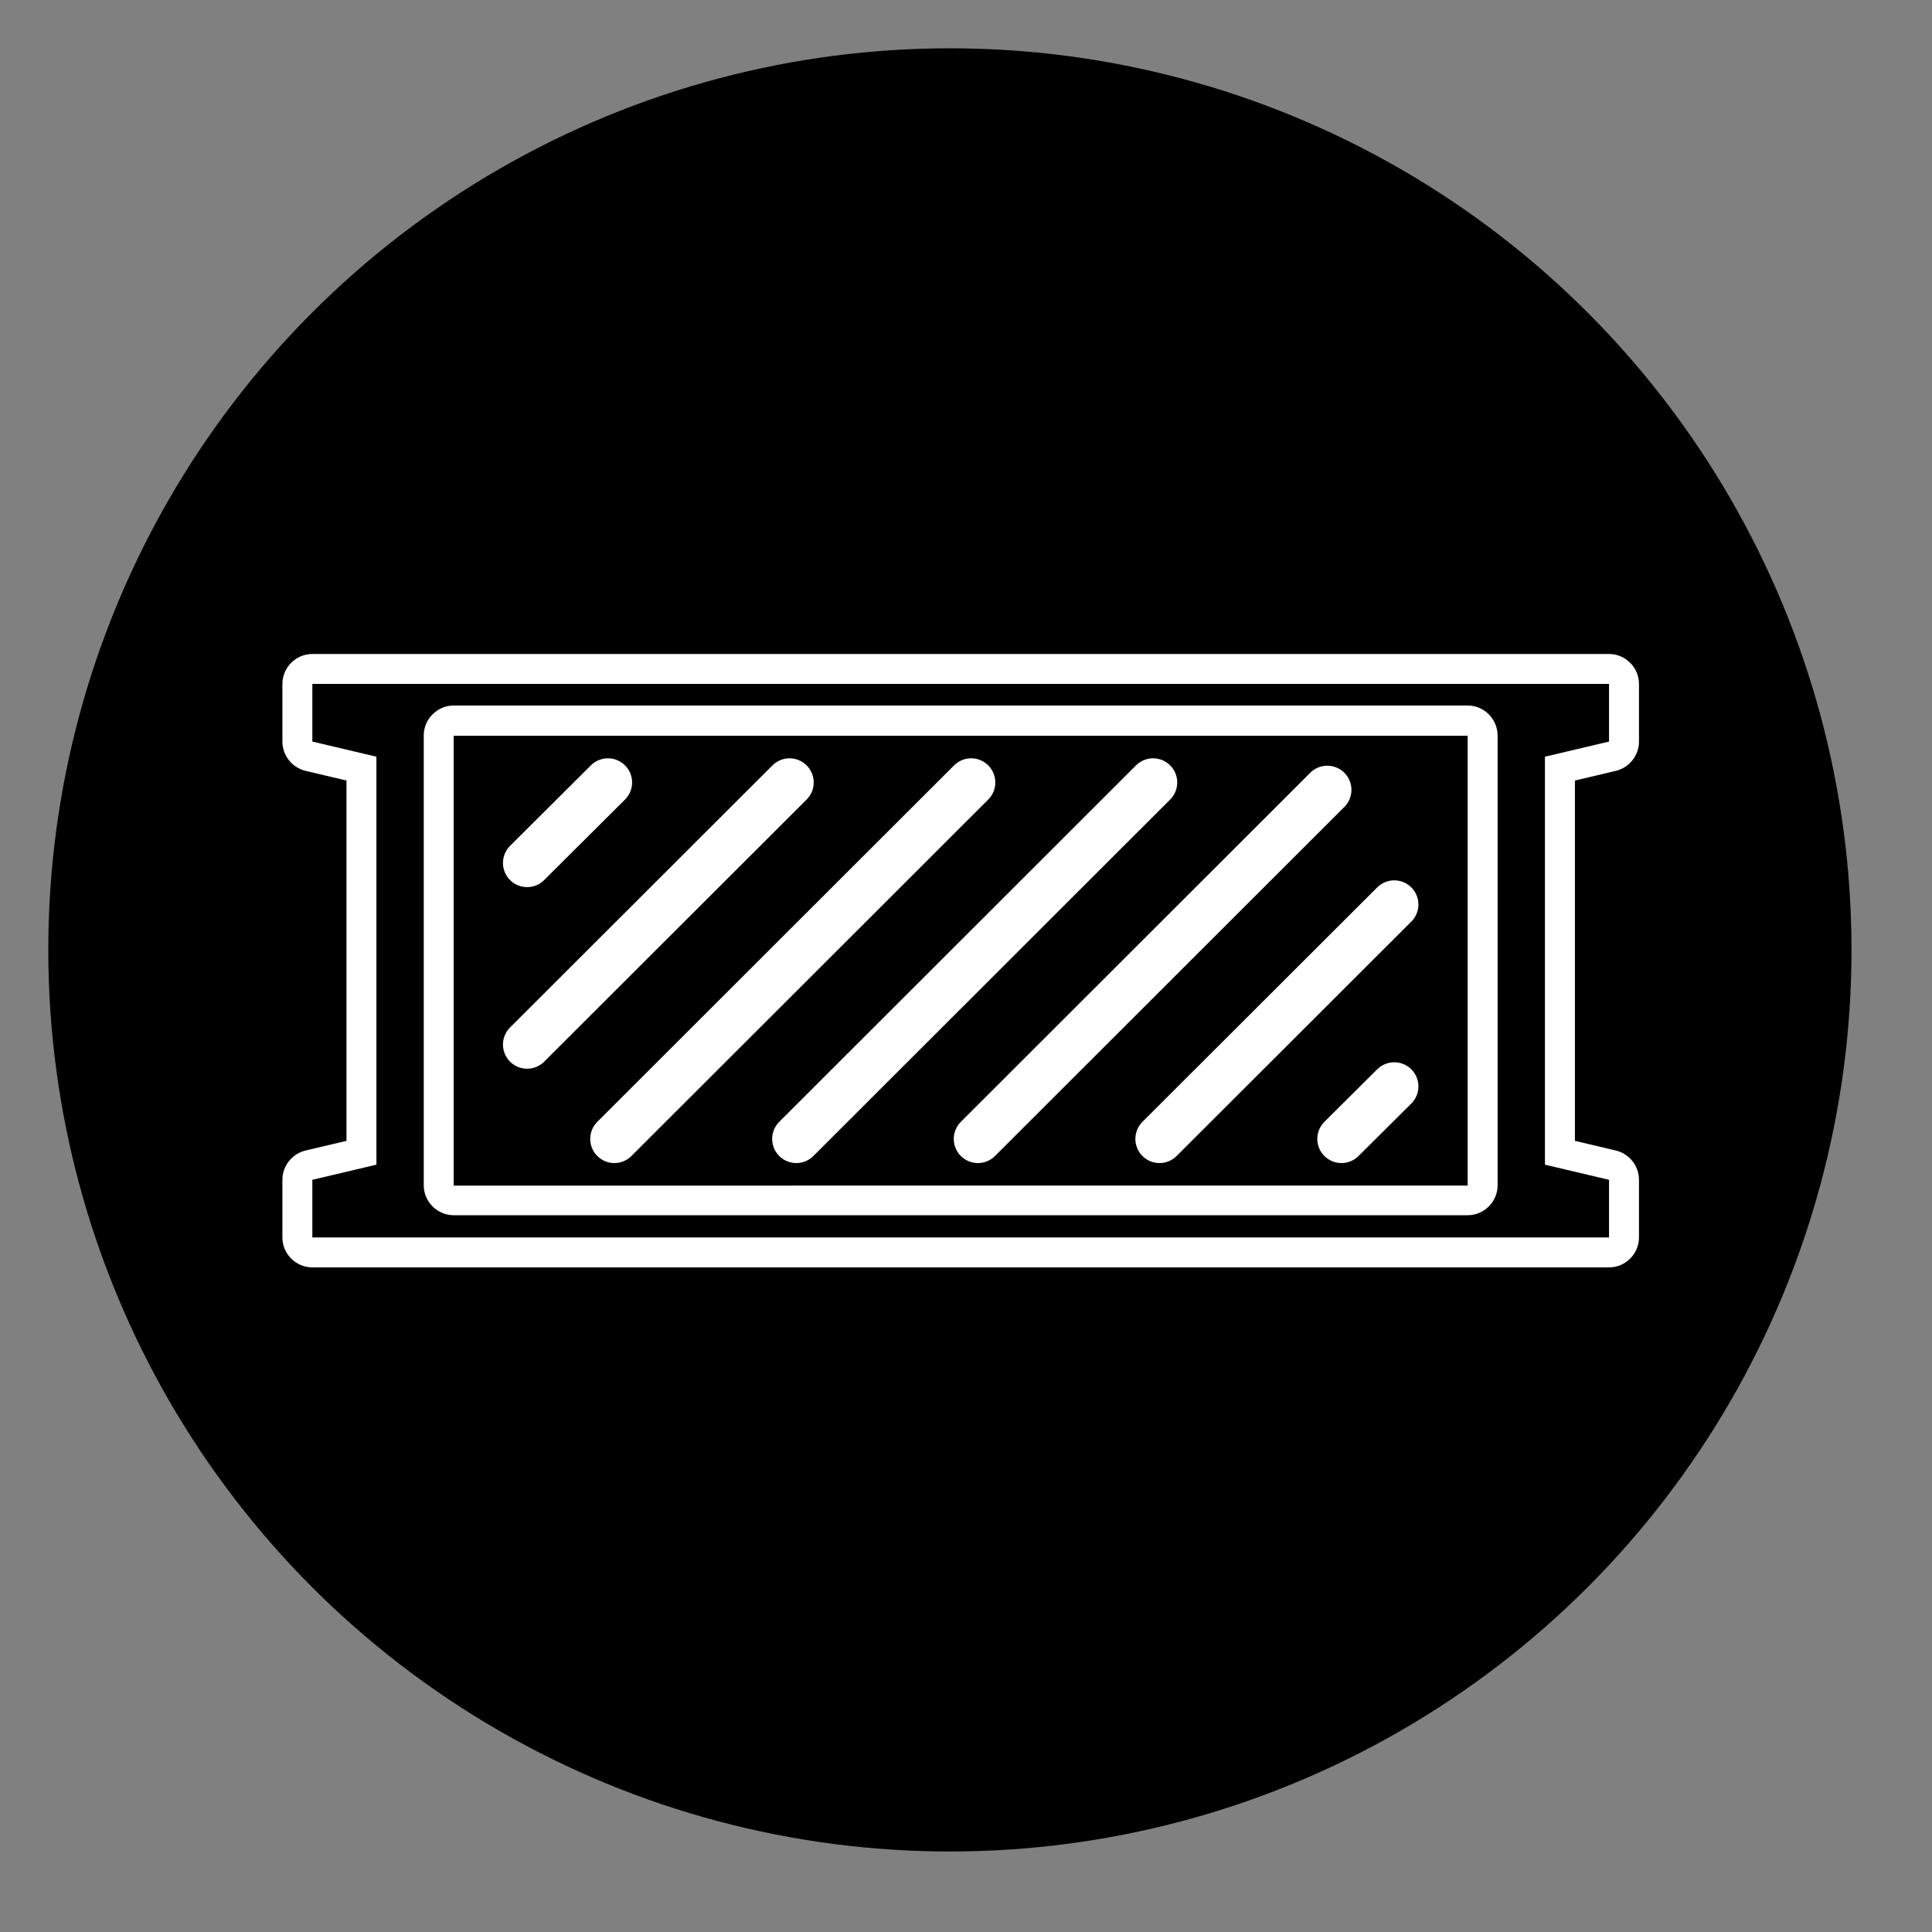
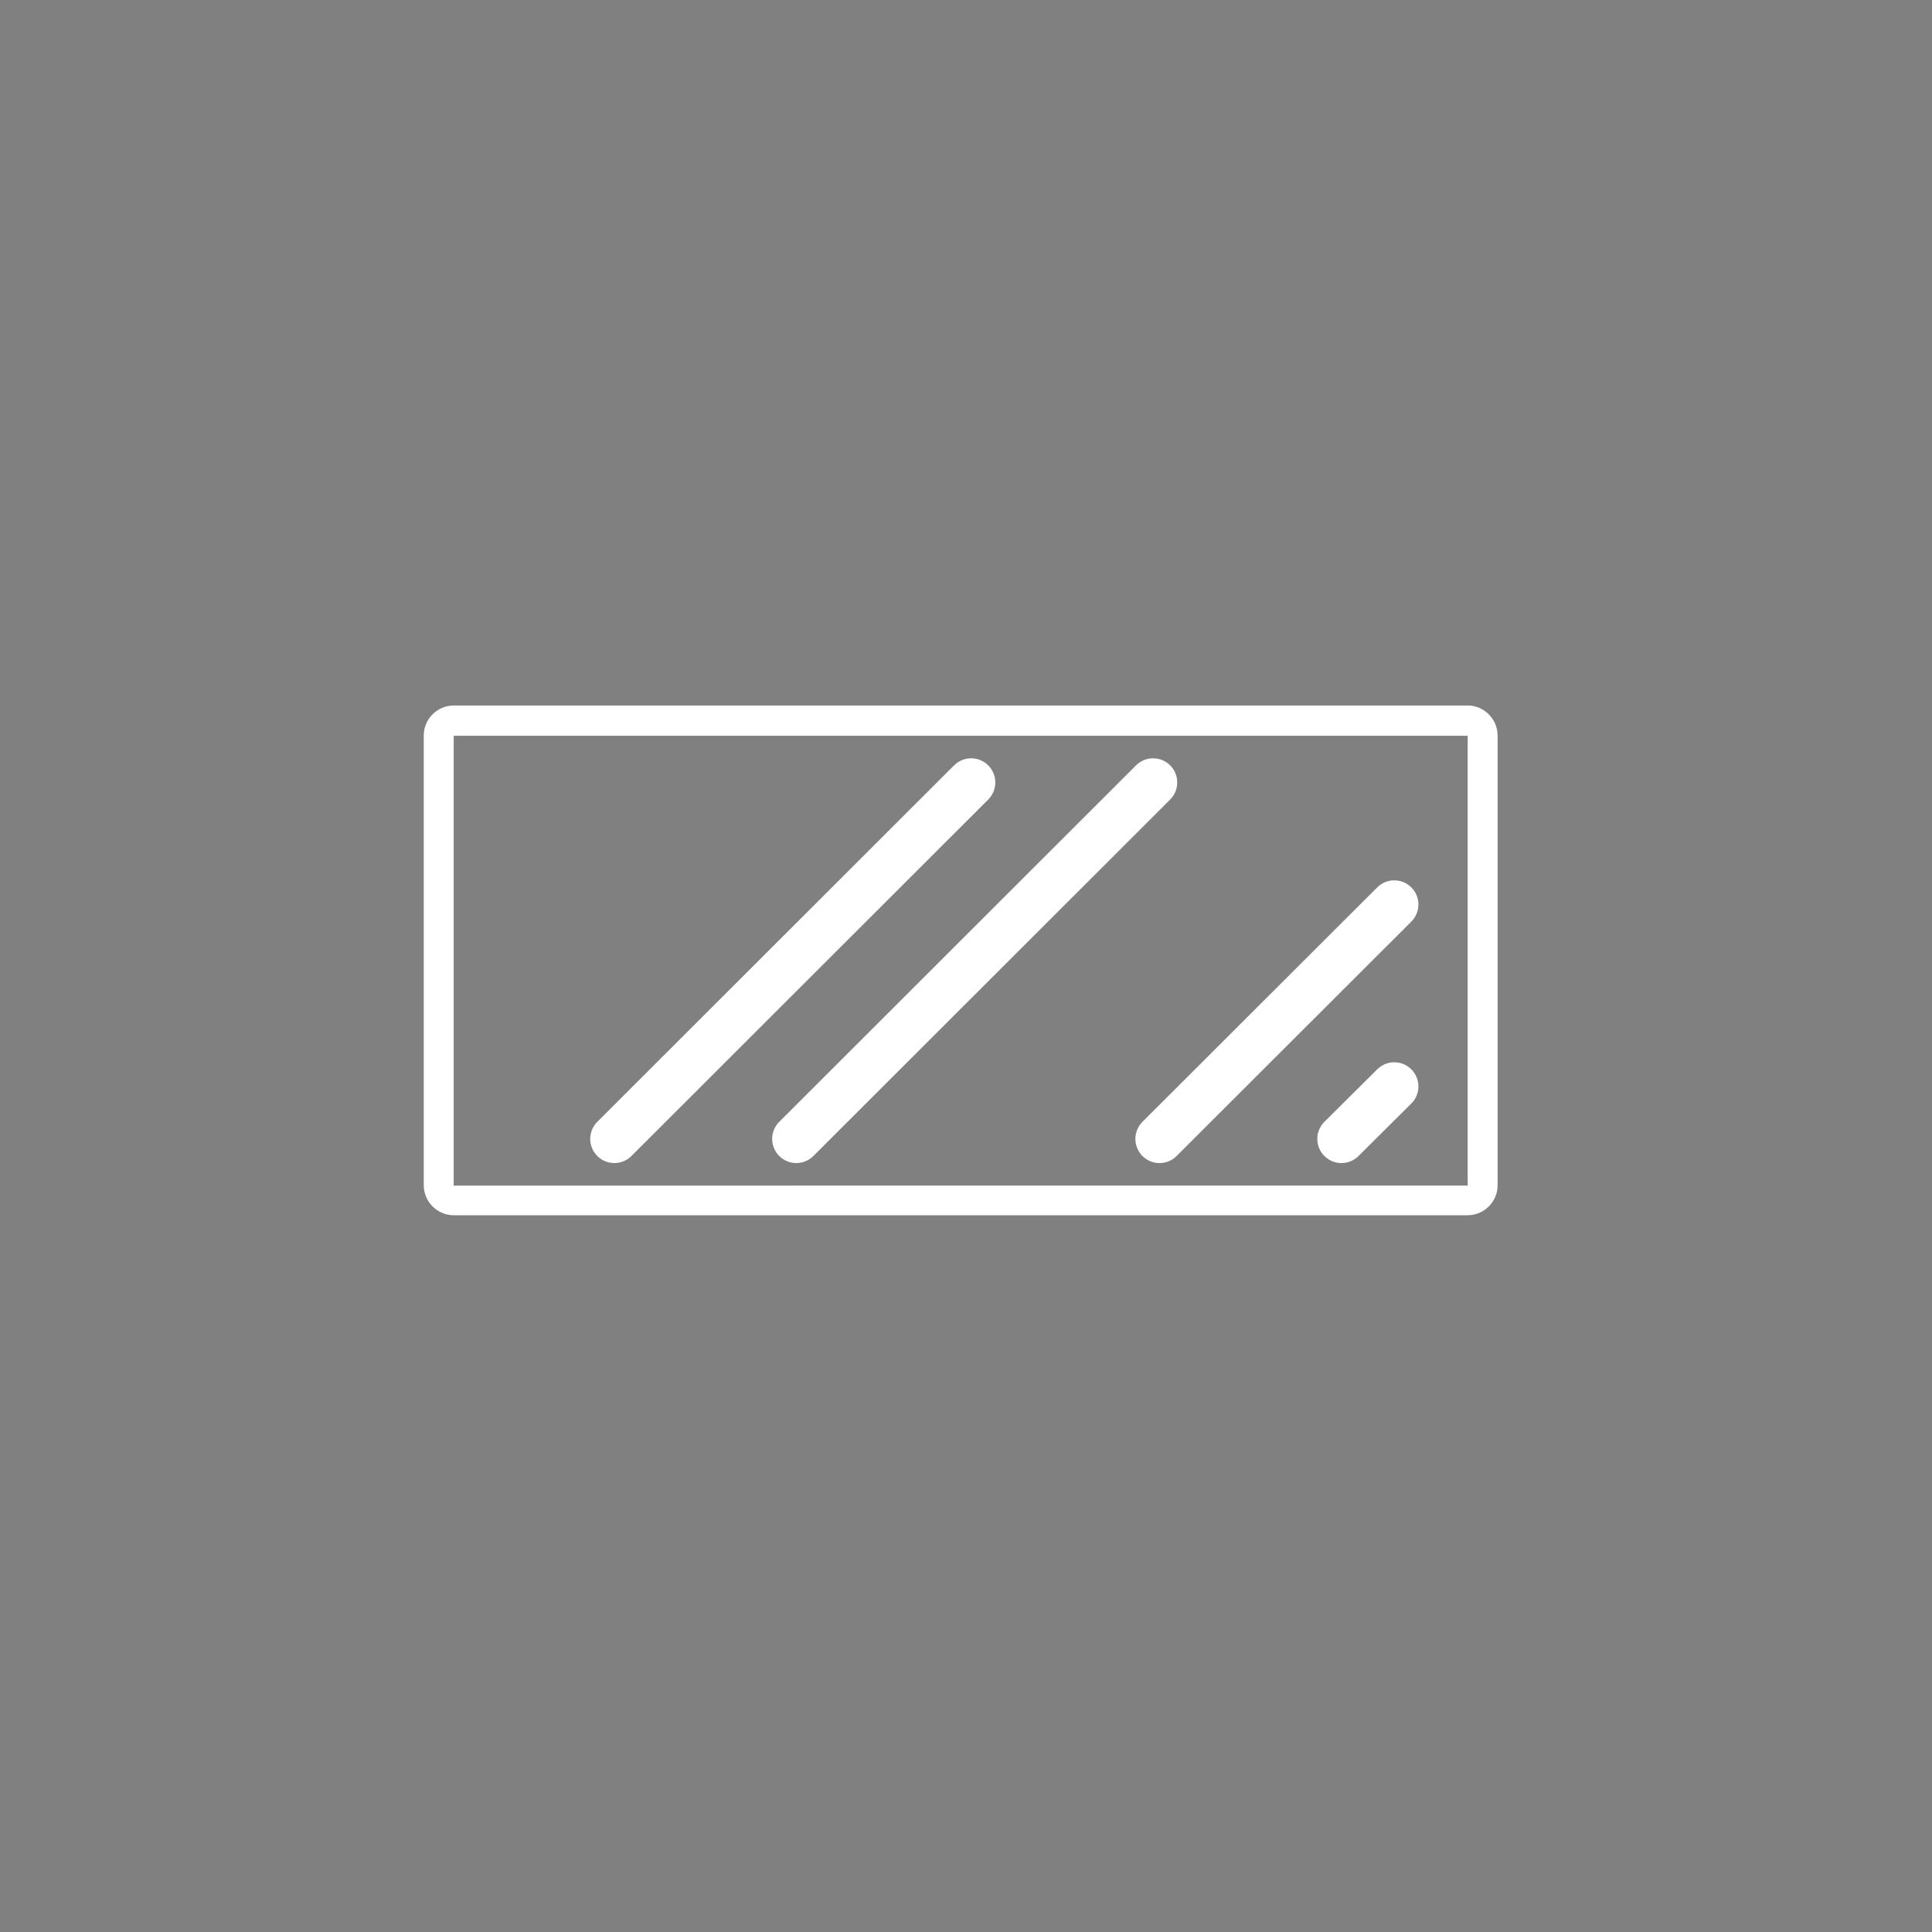
<svg xmlns="http://www.w3.org/2000/svg" version="1.1" id="레이어_1" x="0px" y="0px" viewBox="0 0 60 60" style="enable-background:new 0 0 60 60;" xml:space="preserve">
  <rect x="0" y="0" width="60" height="60" fill="#808080" stroke="none" />
  <style type="text/css">
	.st0{fill:#FFFFFF;}
	.st1{fill:none;stroke:#FFFFFF;stroke-width:1.5;stroke-linecap:round;stroke-linejoin:round;stroke-miterlimit:10;}
</style>
-   <circle cx="29.5" cy="29.5" r="28" />
  <g>
    <g>
      <path class="st0" d="M45.58,22.85v13.97H14.09V22.85H45.58 M45.58,21.91H14.09c-0.51,0-0.93,0.42-0.93,0.93v13.97    c0,0.51,0.42,0.93,0.93,0.93h31.49c0.51,0,0.93-0.42,0.93-0.93V22.85C46.51,22.33,46.09,21.91,45.58,21.91L45.58,21.91z" />
    </g>
    <g>
-       <path class="st0" d="M49.97,21.24v1.79l-1.99,0.47v12.67l1.99,0.47v1.79h-1.99h-36.3H9.7v-1.79l1.99-0.47V23.5L9.7,23.03v-1.79    h1.99h36.29H49.97 M49.97,20.31h-1.99h-36.3H9.7c-0.51,0-0.93,0.42-0.93,0.93v1.79c0,0.43,0.3,0.81,0.72,0.91l1.27,0.3v11.19    l-1.27,0.3c-0.42,0.1-0.72,0.48-0.72,0.91v1.79c0,0.51,0.42,0.93,0.93,0.93h1.99h36.29h1.99c0.51,0,0.93-0.42,0.93-0.93v-1.79    c0-0.43-0.3-0.81-0.72-0.91l-1.27-0.3V24.24l1.27-0.3c0.42-0.1,0.72-0.48,0.72-0.91v-1.79C50.9,20.73,50.48,20.31,49.97,20.31    L49.97,20.31z" />
-     </g>
+       </g>
  </g>
  <g>
    <line class="st1" x1="43.3" y1="33.74" x2="41.66" y2="35.37" />
    <line class="st1" x1="43.3" y1="28.09" x2="36.01" y2="35.37" />
-     <line class="st1" x1="41.22" y1="24.53" x2="30.37" y2="35.37" />
    <line class="st1" x1="35.81" y1="24.3" x2="24.73" y2="35.37" />
    <line class="st1" x1="30.16" y1="24.3" x2="19.08" y2="35.37" />
-     <line class="st1" x1="24.52" y1="24.3" x2="16.37" y2="32.44" />
-     <line class="st1" x1="18.88" y1="24.3" x2="16.37" y2="26.8" />
  </g>
</svg>